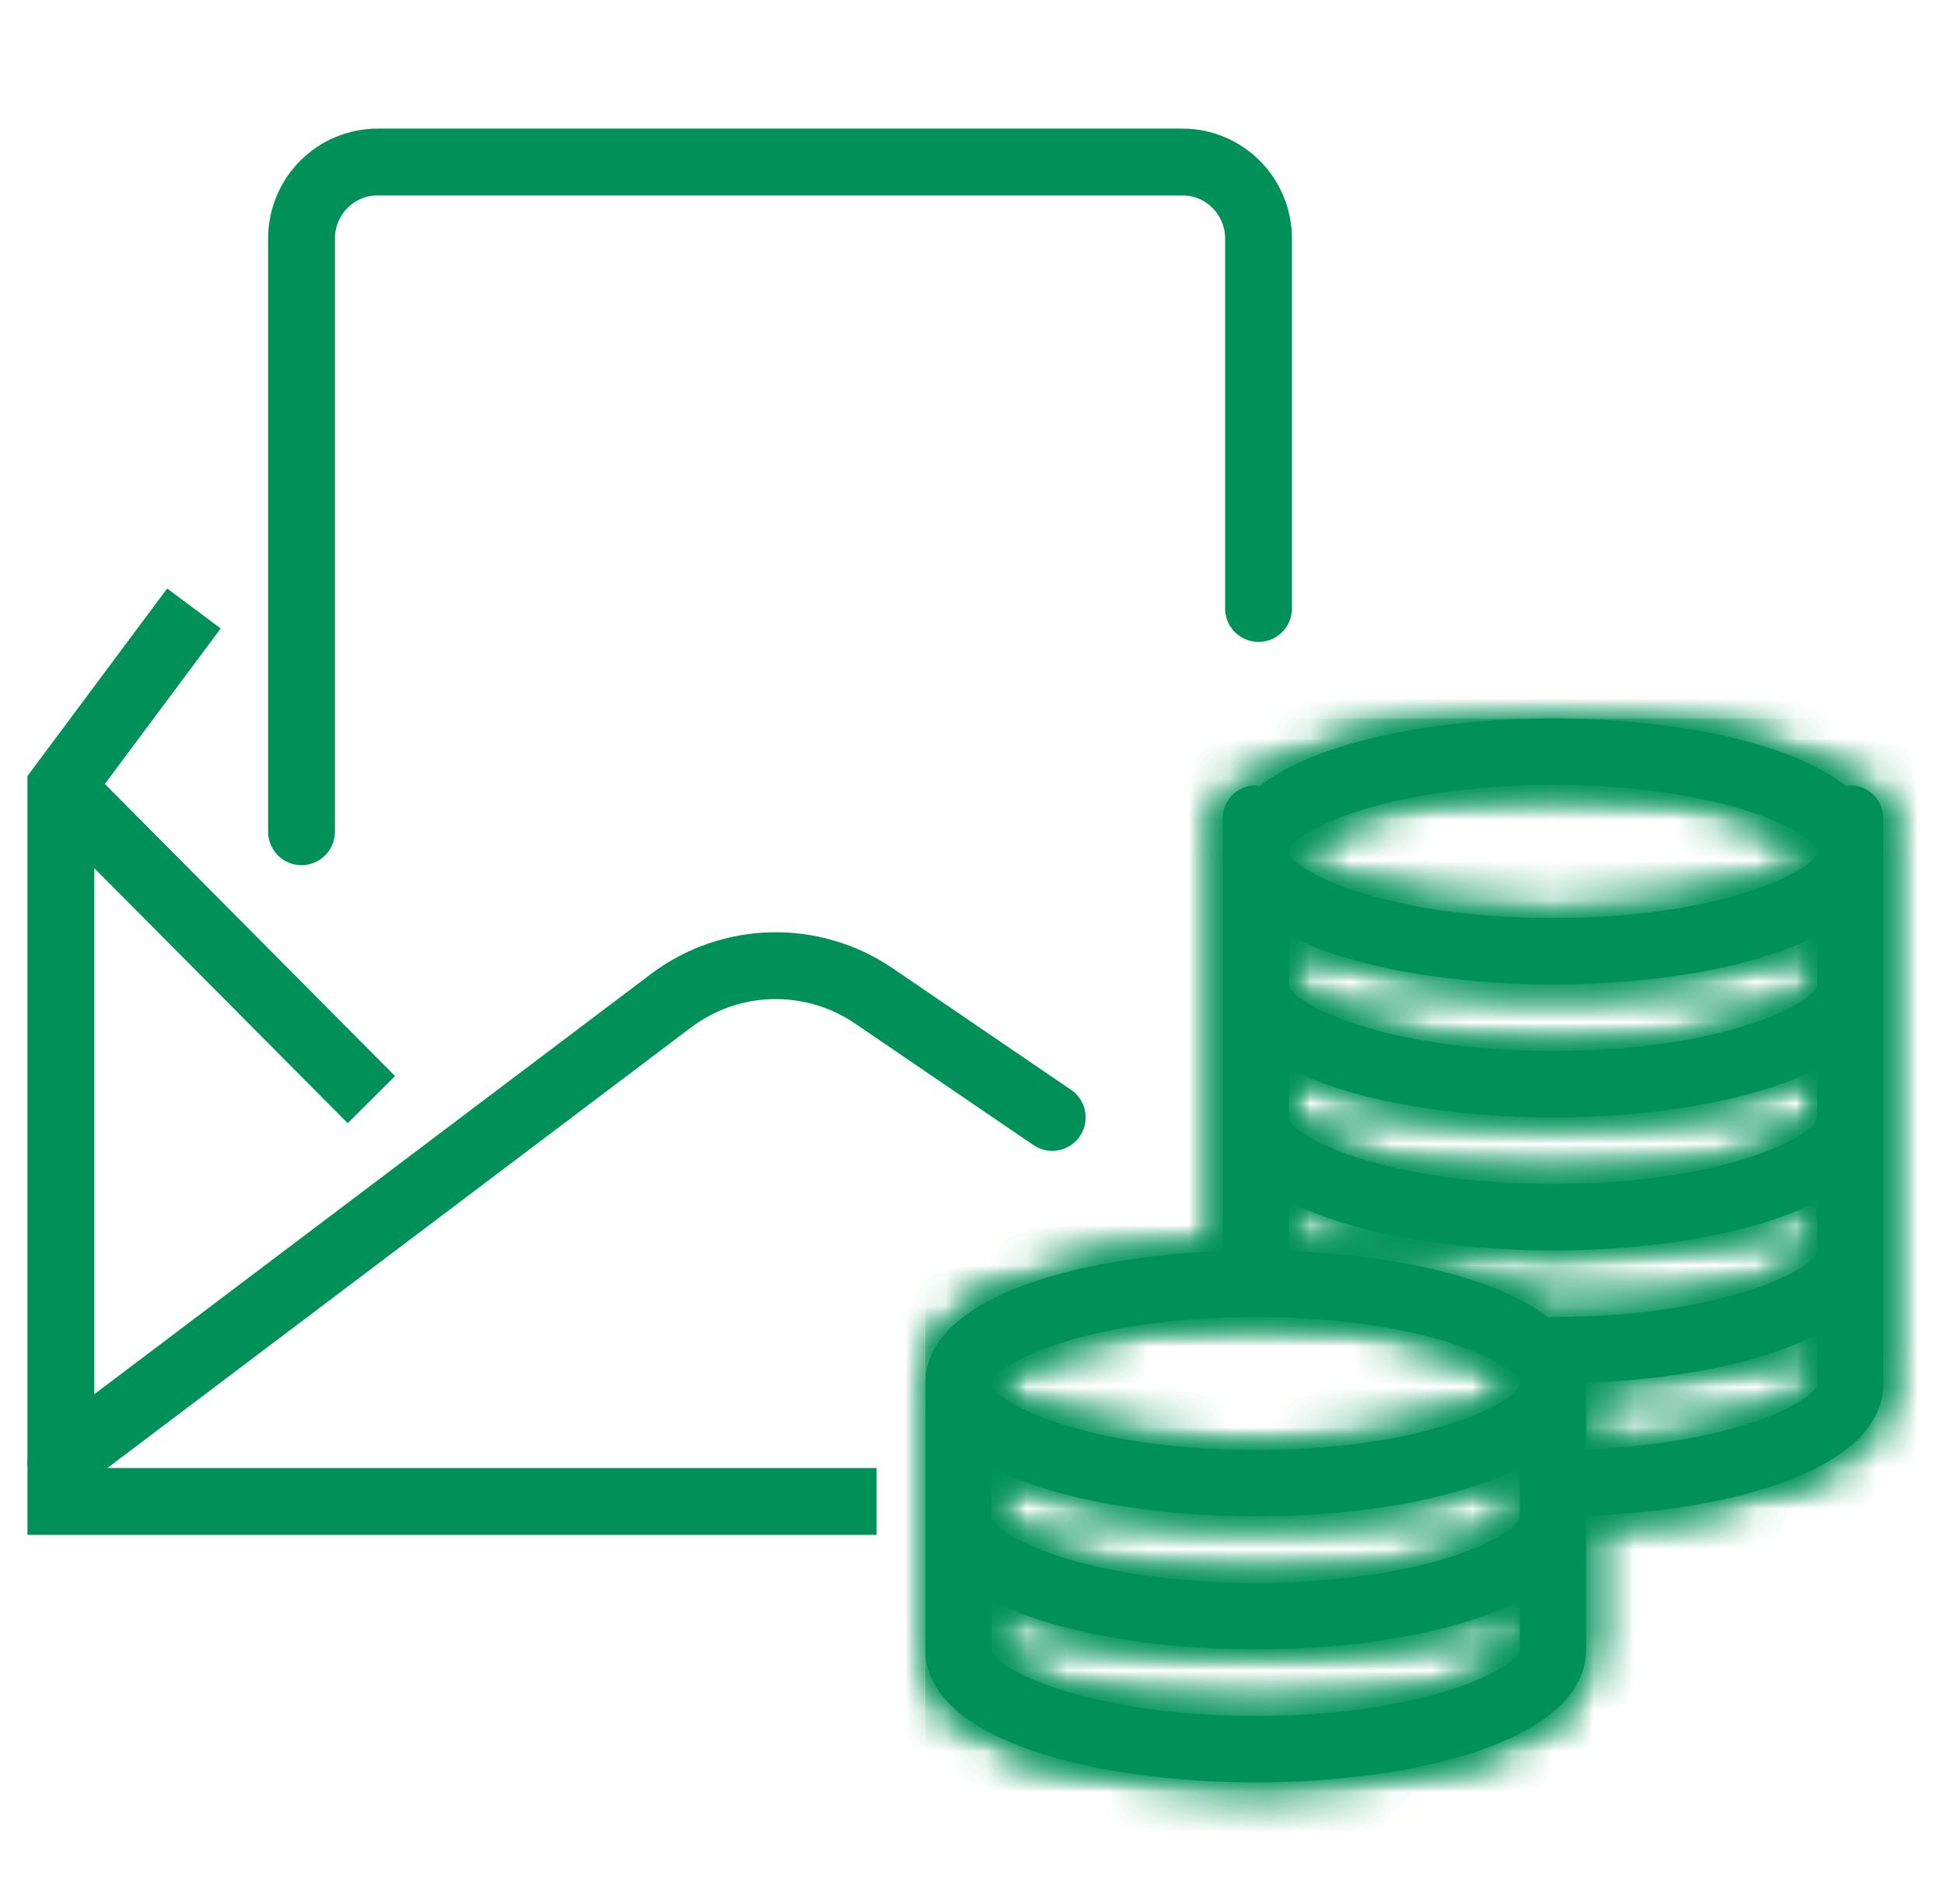
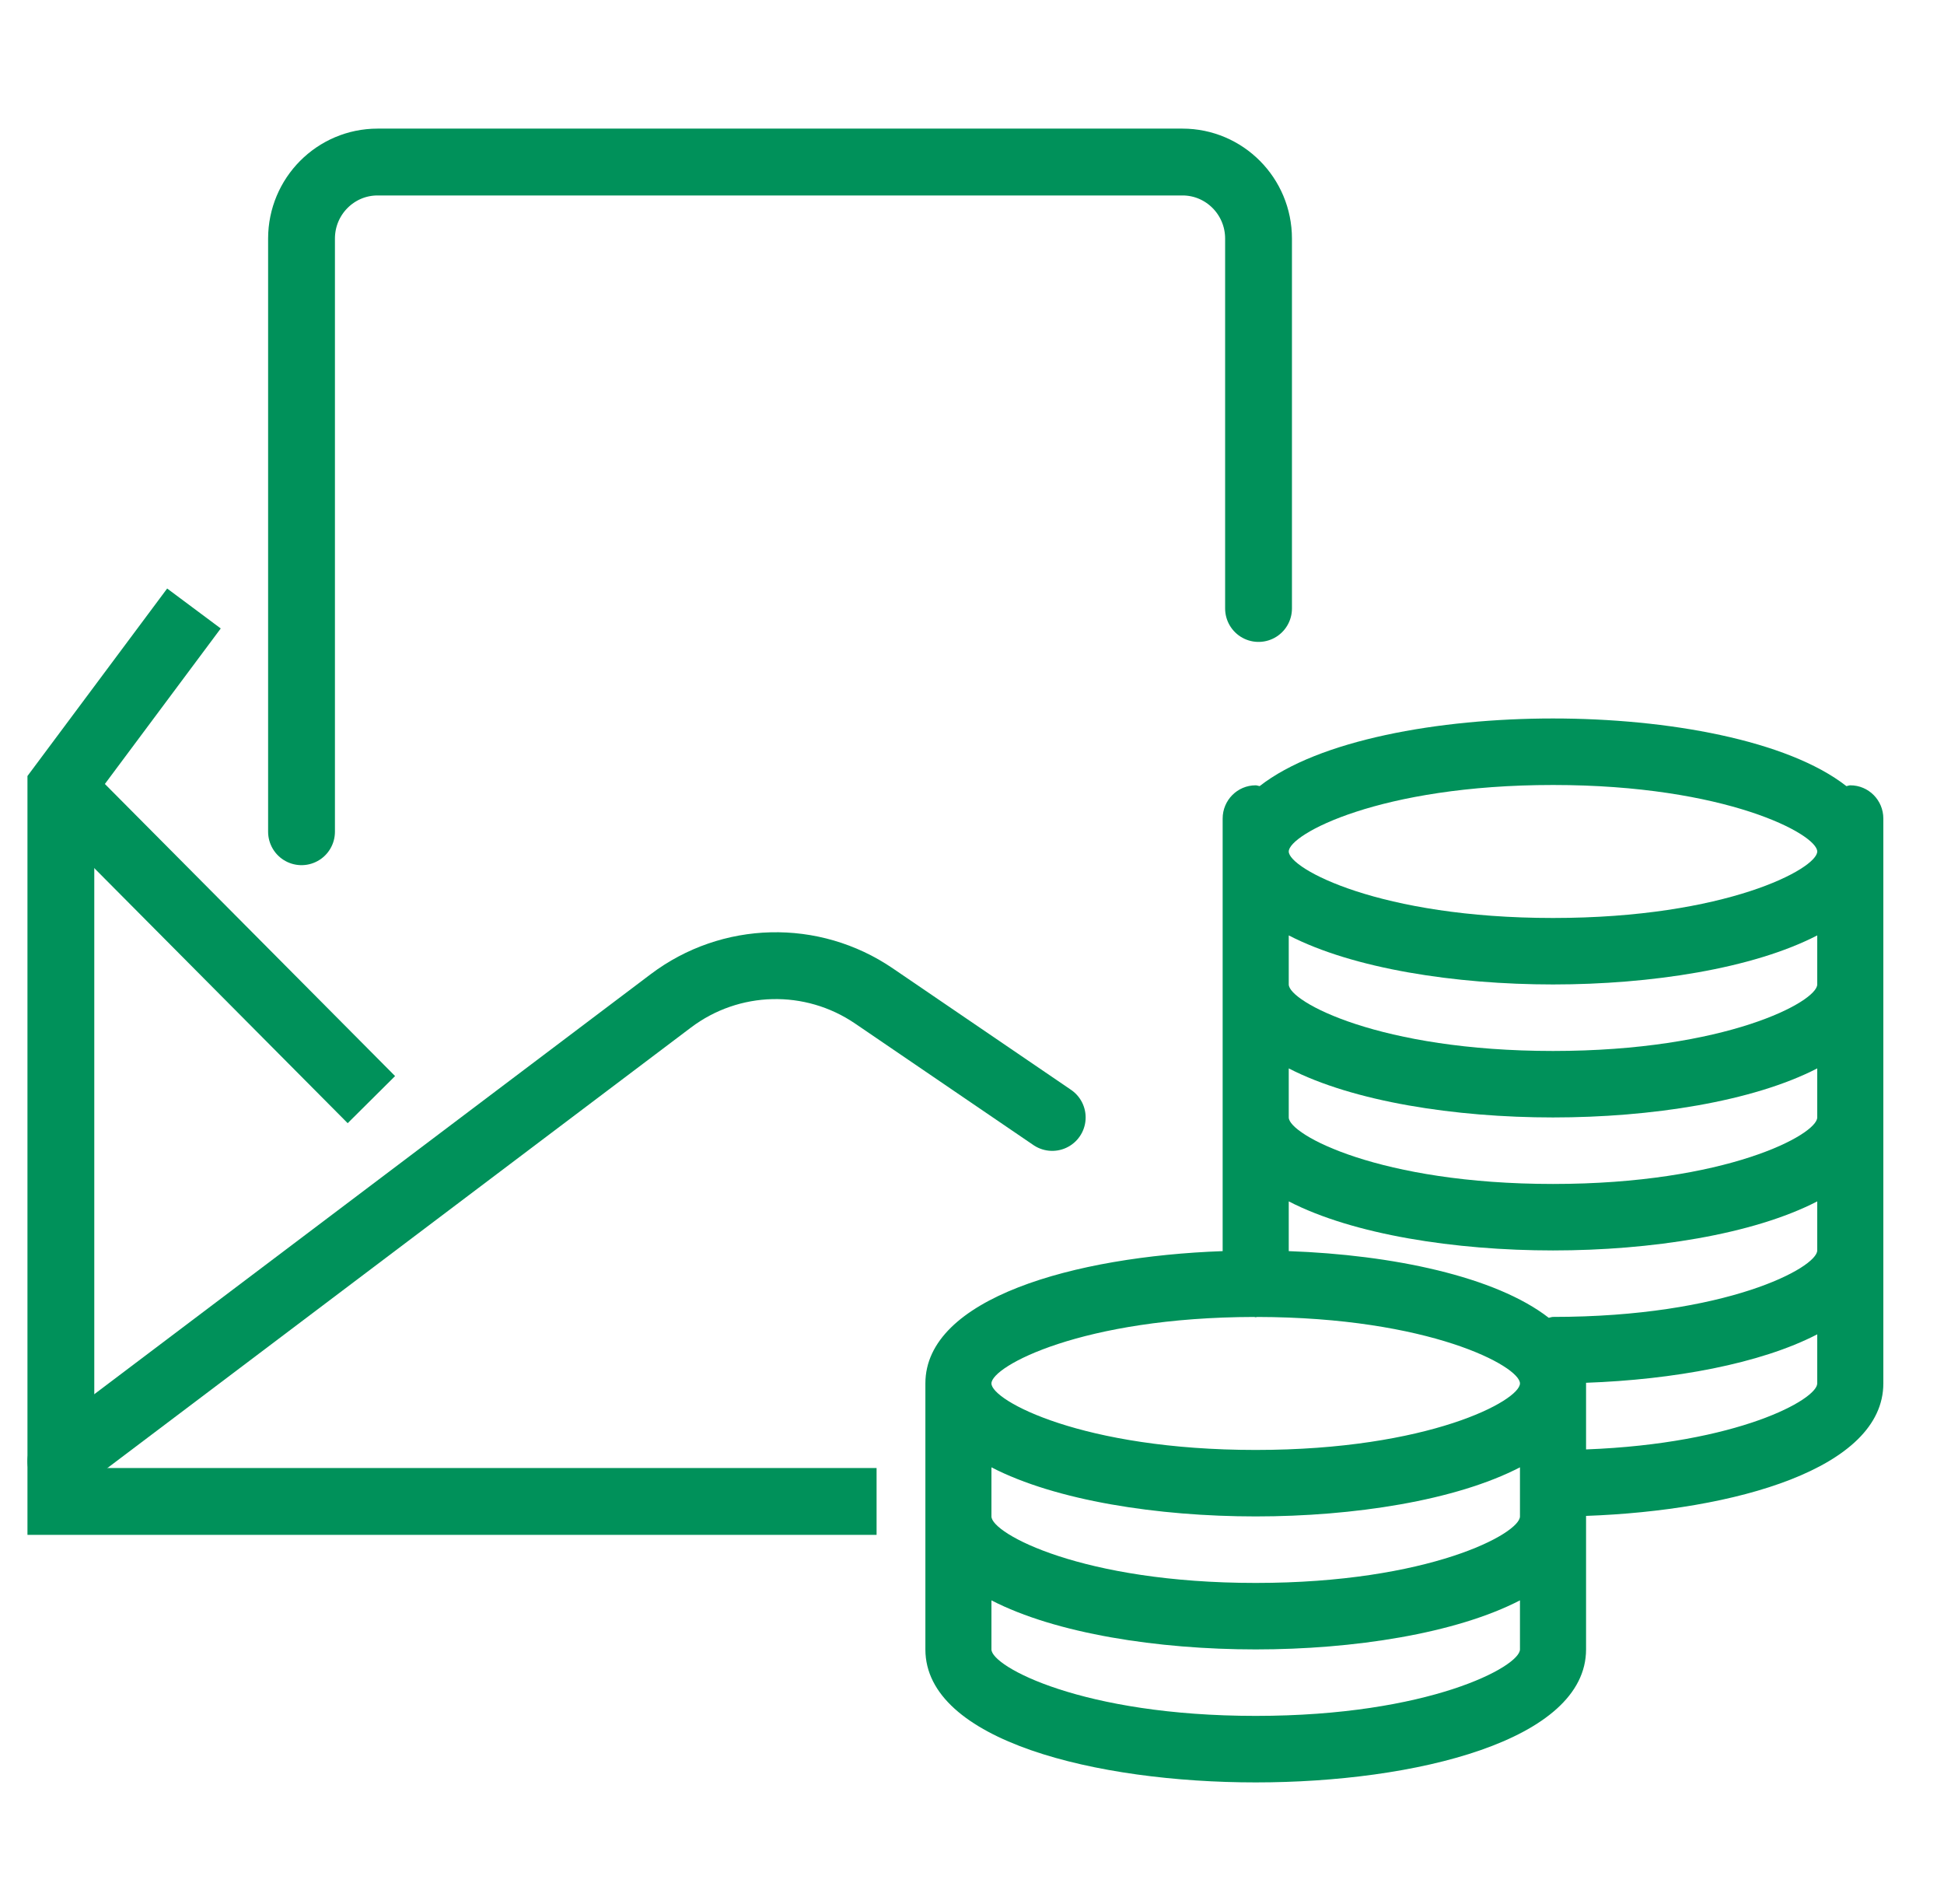
<svg xmlns="http://www.w3.org/2000/svg" xmlns:xlink="http://www.w3.org/1999/xlink" width="48px" height="47px" viewBox="0 0 48 47" version="1.1">
  <title>C140F5E2-AE6A-47BA-A824-26D3C4CA4048</title>
  <defs>
-     <path d="M8.254,1.67 C8.22,1.665 8.19,1.65 8.158,1.65 L8.158,1.65 C7.706,1.65 7.34,2.018 7.34,2.471 L7.34,2.471 L7.34,13.148 C3.665,13.281 0,14.314 0,16.414 L0,16.414 L0,22.98 C0,25.236 4.229,26.264 8.158,26.264 L8.158,26.264 C12.084,26.264 16.313,25.236 16.313,22.98 L16.313,22.98 L16.313,19.685 C19.989,19.553 23.654,18.517 23.654,16.414 L23.654,16.414 L23.654,2.471 C23.654,2.018 23.29,1.65 22.837,1.65 L22.837,1.65 C22.803,1.65 22.775,1.665 22.741,1.67 L22.741,1.67 C21.289,0.533 18.32,0 15.497,0 L15.497,0 C12.674,0 9.706,0.533 8.254,1.67 L8.254,1.67 Z M8.972,3.283 C8.972,2.861 11.215,1.642 15.497,1.642 L15.497,1.642 C19.779,1.642 22.022,2.861 22.022,3.283 L22.022,3.283 C22.022,3.704 19.779,4.925 15.497,4.925 L15.497,4.925 C11.215,4.925 8.972,3.704 8.972,3.283 L8.972,3.283 Z M22.022,5.354 L22.022,6.565 C22.022,6.987 19.779,8.207 15.497,8.207 L15.497,8.207 C11.215,8.207 8.972,6.987 8.972,6.565 L8.972,6.565 L8.972,5.354 C10.563,6.175 13.085,6.565 15.497,6.565 L15.497,6.565 C17.91,6.565 20.432,6.175 22.022,5.354 L22.022,5.354 Z M22.022,8.637 L22.022,9.849 C22.022,10.271 19.779,11.491 15.497,11.491 L15.497,11.491 C11.215,11.491 8.972,10.271 8.972,9.849 L8.972,9.849 L8.972,8.637 C10.563,9.458 13.085,9.849 15.497,9.849 L15.497,9.849 C17.91,9.849 20.432,9.458 22.022,8.637 L22.022,8.637 Z M22.022,11.919 L22.022,13.132 C22.022,13.554 19.779,14.774 15.497,14.774 L15.497,14.774 C15.46,14.774 15.428,14.789 15.393,14.794 L15.393,14.794 C14.077,13.772 11.531,13.24 8.972,13.148 L8.972,13.148 L8.972,11.919 C10.563,12.742 13.085,13.132 15.497,13.132 L15.497,13.132 C17.91,13.132 20.432,12.742 22.022,11.919 L22.022,11.919 Z M8.193,14.774 C12.45,14.782 14.682,15.994 14.682,16.414 L14.682,16.414 C14.682,16.837 12.438,18.056 8.158,18.056 L8.158,18.056 C3.875,18.056 1.632,16.837 1.632,16.414 L1.632,16.414 C1.632,15.994 3.863,14.782 8.12,14.774 L8.12,14.774 L8.158,14.782 C8.17,14.782 8.179,14.774 8.193,14.774 L8.193,14.774 Z M16.313,16.398 C18.466,16.321 20.611,15.933 22.022,15.203 L22.022,15.203 L22.022,16.414 C22.022,16.808 20.062,17.902 16.313,18.044 L16.313,18.044 L16.313,16.398 Z M14.682,18.486 L14.682,19.697 C14.682,20.119 12.438,21.339 8.158,21.339 L8.158,21.339 C3.875,21.339 1.632,20.119 1.632,19.697 L1.632,19.697 L1.632,18.486 C3.221,19.307 5.745,19.697 8.158,19.697 L8.158,19.697 C10.569,19.697 13.092,19.307 14.682,18.486 L14.682,18.486 Z M14.682,21.769 L14.682,22.98 C14.682,23.402 12.438,24.622 8.158,24.622 L8.158,24.622 C3.875,24.622 1.632,23.402 1.632,22.98 L1.632,22.98 L1.632,21.769 C3.221,22.59 5.745,22.98 8.158,22.98 L8.158,22.98 C10.569,22.98 13.092,22.59 14.682,21.769 L14.682,21.769 Z" id="path-1" />
-   </defs>
+     </defs>
  <g id="UI" stroke="none" stroke-width="1" fill="none" fill-rule="evenodd">
    <g id="MB-DESK-01.2-Hub-Fonds-investissement" transform="translate(-747, -2160)">
      <g id="Group-Copy" transform="translate(171, 2056)">
        <g id="BLoc-hub" transform="translate(406, 65)">
          <g id="picto-hub-/-Lettre-BNP" transform="translate(170.503, 39)">
            <rect id="Rectangle" fill-rule="nonzero" x="0" y="0" width="47" height="47" />
            <g id="Group-19" transform="translate(1, 4)">
              <g id="Group-13">
                <line x1="0" y1="15.43" x2="7.667" y2="23.145" id="Stroke-1" stroke="#00915A" stroke-width="1.65" />
                <polyline id="Stroke-3" stroke="#00915A" stroke-width="1.65" points="3.286 11.021 0 15.43 0 33.064 20.141 33.064" />
                <path d="M24.478,23.585 L20.076,20.586 C18.55,19.546 16.534,19.594 15.058,20.709 L0,32.073" id="Stroke-5" stroke="#00915A" stroke-width="1.65" stroke-linecap="round" stroke-linejoin="round" />
                <path d="M5.942,16.532 L5.942,1.89 C5.942,0.846 6.783,0 7.82,0 L27.694,0 C28.731,0 29.572,0.846 29.572,1.89 L29.572,11.021" id="Stroke-7" stroke="#00915A" stroke-width="1.65" stroke-linecap="round" stroke-linejoin="round" />
                <path d="M36.843,13.736 C39.665,13.736 42.635,14.27 44.087,15.406 C44.12,15.402 44.149,15.386 44.183,15.386 C44.635,15.386 44.999,15.753 44.999,16.206 L44.999,30.151 C44.999,32.253 41.335,33.289 37.659,33.421 L37.659,36.717 C37.659,38.972 33.43,40 29.502,40 C25.574,40 21.346,38.972 21.346,36.717 L21.346,30.151 C21.346,28.051 25.011,27.017 28.686,26.885 L28.686,16.206 C28.686,15.753 29.051,15.386 29.502,15.386 C29.536,15.386 29.566,15.402 29.599,15.406 C31.051,14.27 34.02,13.736 36.843,13.736 L36.843,13.736 Z M36.027,35.506 C34.438,36.327 31.915,36.717 29.502,36.717 C27.09,36.717 24.567,36.327 22.977,35.506 L22.977,36.717 C22.977,37.139 25.221,38.358 29.502,38.358 C33.784,38.358 36.027,37.139 36.027,36.717 L36.027,35.506 Z M36.027,32.222 C34.438,33.045 31.915,33.434 29.502,33.434 C27.09,33.434 24.567,33.045 22.977,32.222 L22.977,33.434 C22.977,33.856 25.221,35.076 29.502,35.076 C33.784,35.076 36.027,33.856 36.027,33.434 L36.027,32.222 Z M29.539,28.51 C29.525,28.51 29.516,28.518 29.502,28.518 L29.466,28.51 C25.209,28.518 22.977,29.73 22.977,30.151 C22.977,30.572 25.221,31.793 29.502,31.793 C33.784,31.793 36.027,30.572 36.027,30.151 C36.027,29.73 33.796,28.518 29.539,28.51 L29.539,28.51 Z M43.367,28.939 C41.957,29.669 39.812,30.058 37.659,30.135 L37.659,31.78 C41.408,31.638 43.367,30.546 43.367,30.151 L43.367,28.939 Z M43.367,25.657 C41.778,26.478 39.256,26.868 36.843,26.868 C34.43,26.868 31.908,26.478 30.318,25.657 L30.318,26.885 C32.877,26.976 35.423,27.509 36.738,28.531 C36.774,28.526 36.806,28.509 36.843,28.509 C41.124,28.509 43.367,27.29 43.367,26.868 L43.367,25.657 Z M43.367,22.374 C41.778,23.195 39.256,23.585 36.843,23.585 C34.43,23.585 31.908,23.195 30.318,22.374 L30.318,23.585 C30.318,24.007 32.562,25.227 36.843,25.227 C41.124,25.227 43.367,24.007 43.367,23.585 L43.367,22.374 Z M43.367,19.091 C41.778,19.913 39.256,20.302 36.843,20.302 C34.43,20.302 31.908,19.913 30.318,19.091 L30.318,20.302 C30.318,20.724 32.562,21.944 36.843,21.944 C41.124,21.944 43.367,20.724 43.367,20.302 L43.367,19.091 Z M36.843,15.378 C32.562,15.378 30.318,16.598 30.318,17.02 C30.318,17.441 32.562,18.661 36.843,18.661 C41.124,18.661 43.367,17.441 43.367,17.02 C43.367,16.598 41.124,15.378 36.843,15.378 L36.843,15.378 Z" id="Fill-11" fill="#00915A" />
              </g>
              <g id="Group-18" transform="translate(21.346, 13.736)">
                <mask id="mask-2" fill="white">
                  <use xlink:href="#path-1" />
                </mask>
                <g id="Clip-15" />
                <polygon id="Fill-14" fill="#00915A" mask="url(#mask-2)" points="-1.095 39.676 39.429 39.676 39.429 -1.102 -1.095 -1.102" />
                <polygon id="Fill-16" fill="#00915A" mask="url(#mask-2)" points="0 38.574 38.334 38.574 38.334 0 0 0" />
                <polygon id="Fill-17" fill="#00915A" mask="url(#mask-2)" points="-1.095 39.676 39.429 39.676 39.429 -1.102 -1.095 -1.102" />
              </g>
            </g>
          </g>
        </g>
      </g>
    </g>
  </g>
</svg>